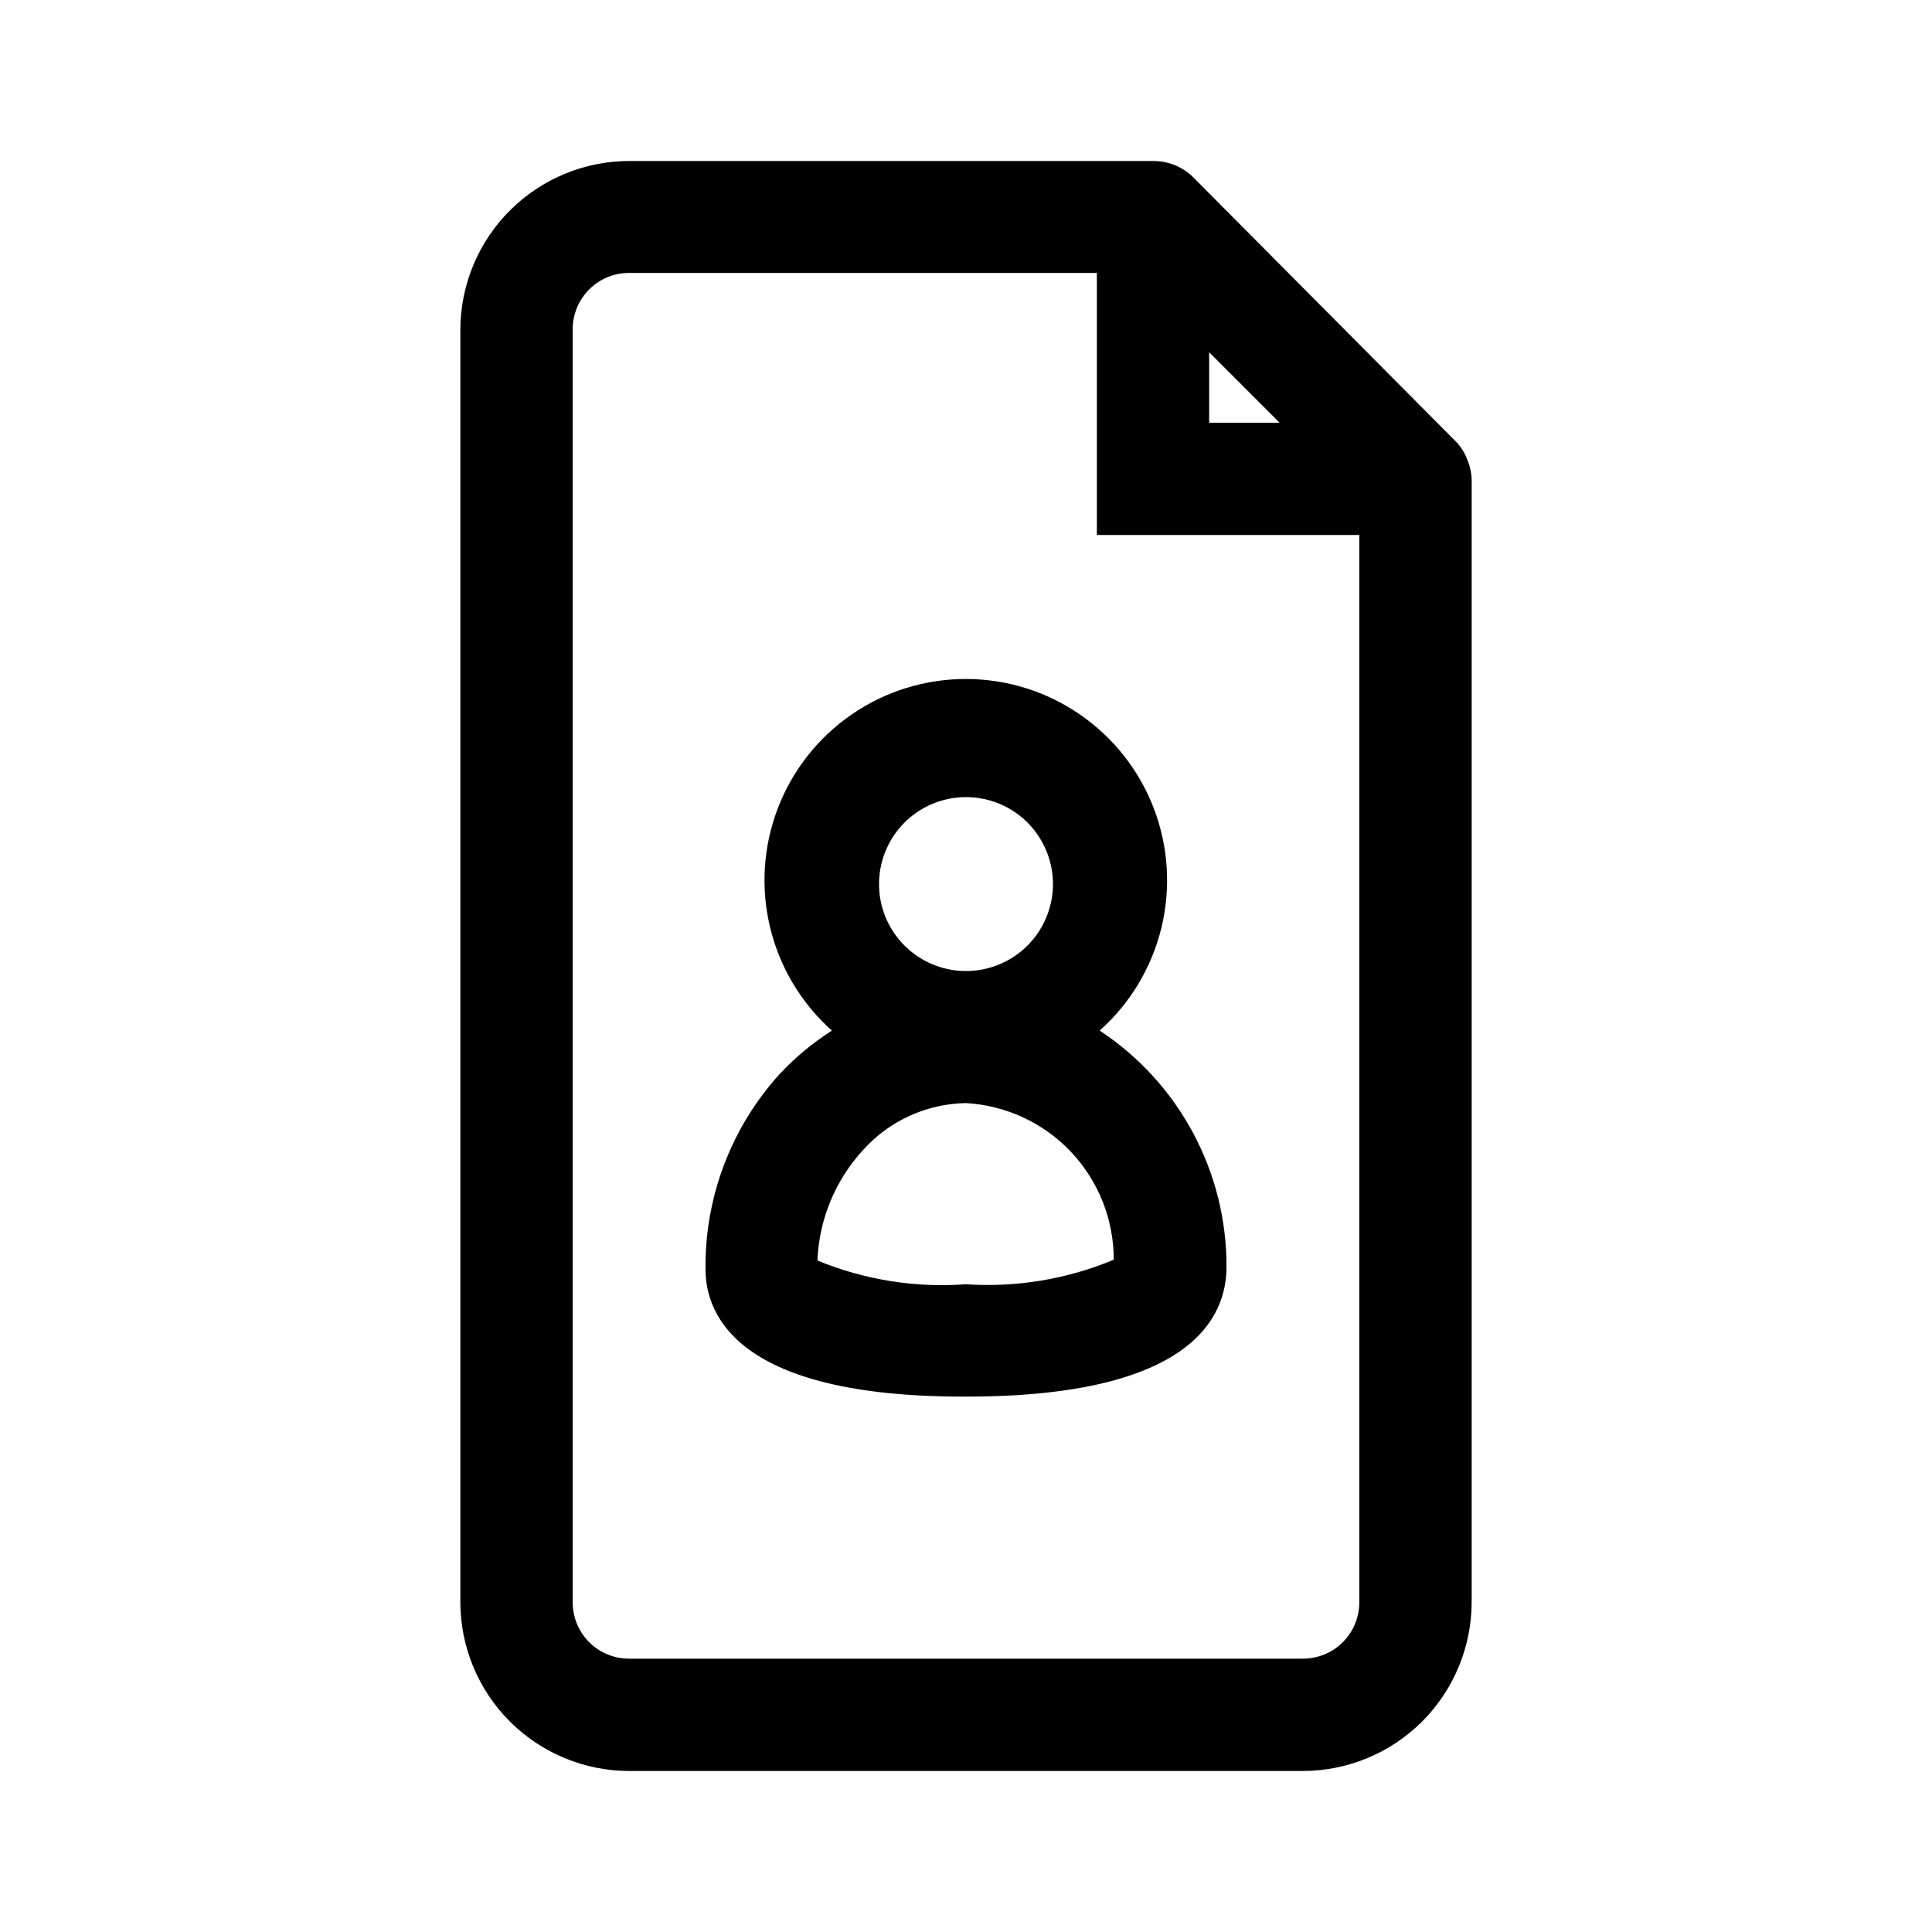
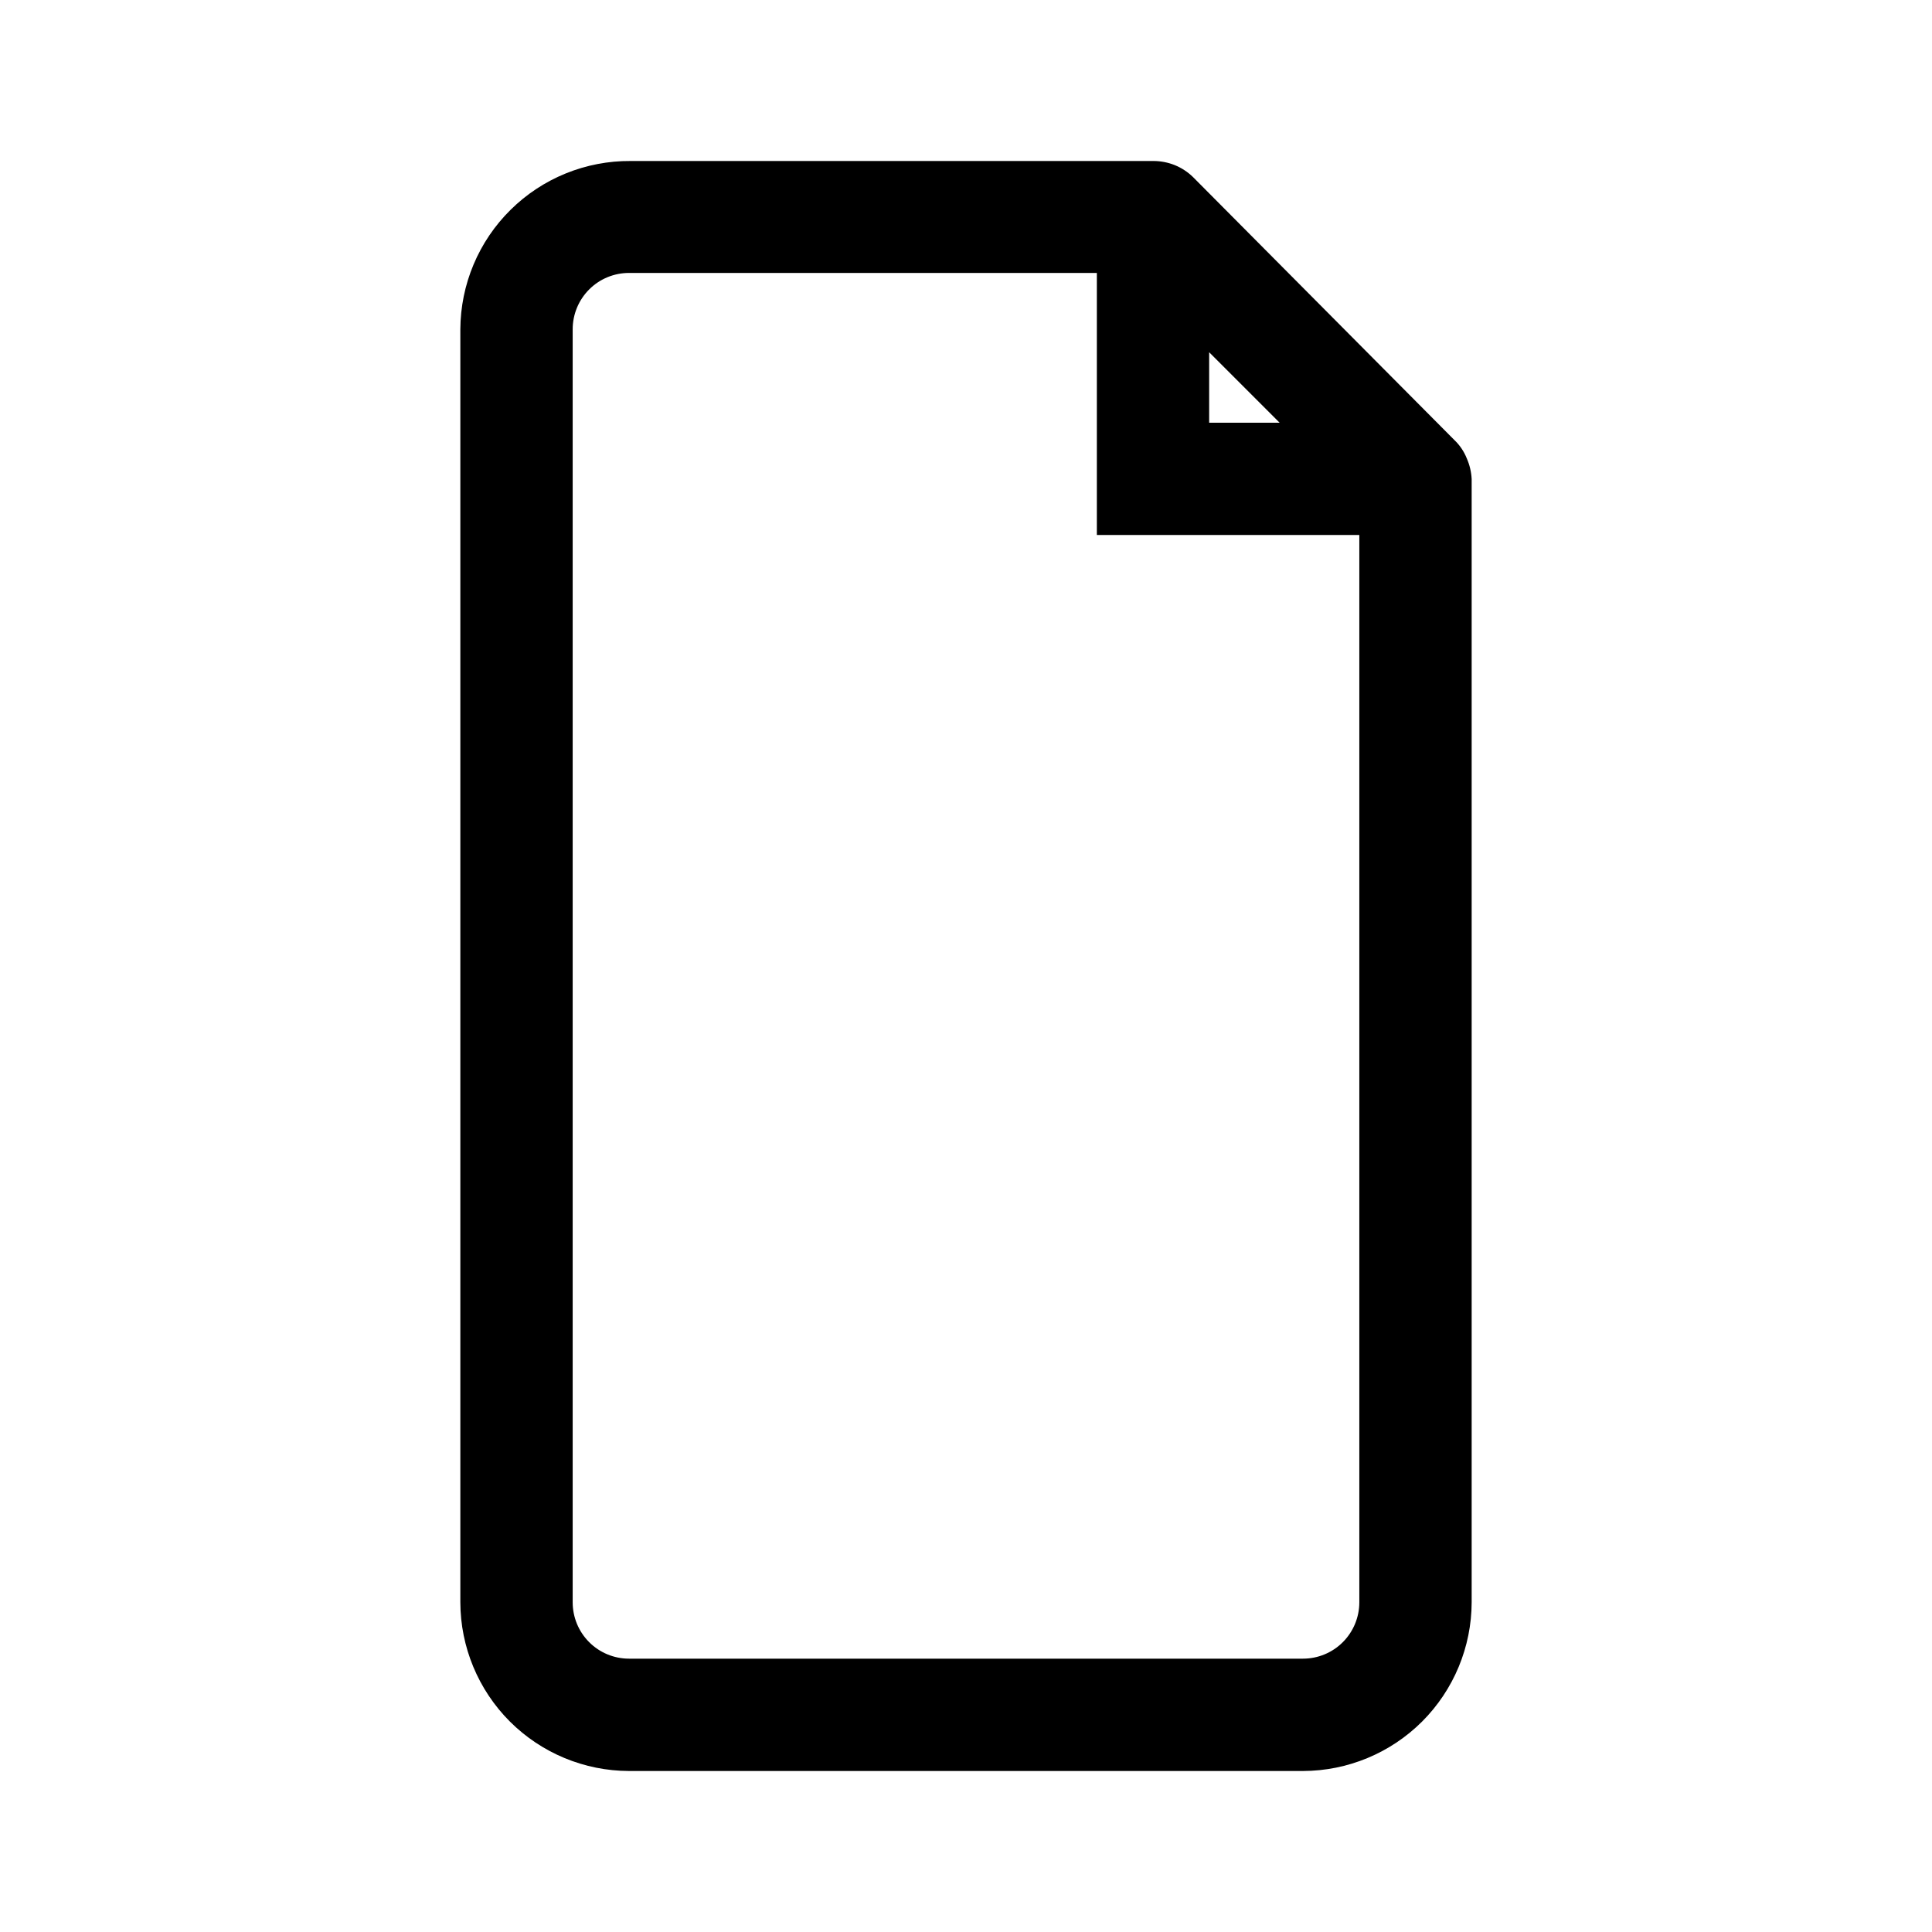
<svg xmlns="http://www.w3.org/2000/svg" width="48" height="48" viewBox="0 0 48 48" fill="none">
-   <path d="M36.443 11.392C36.374 11.218 36.269 11.061 36.133 10.932L29.641 4.4C29.509 4.271 29.353 4.169 29.181 4.1C29.019 4.036 28.846 4.002 28.671 4H15.668C15.115 3.996 14.568 4.101 14.056 4.309C13.544 4.517 13.078 4.824 12.685 5.213C12.292 5.601 11.979 6.063 11.765 6.573C11.551 7.082 11.44 7.629 11.437 8.181V39.809C11.44 40.92 11.882 41.984 12.667 42.77C13.453 43.555 14.517 43.997 15.628 44H32.372C33.483 43.997 34.547 43.555 35.333 42.77C36.118 41.984 36.56 40.92 36.563 39.809V11.902C36.554 11.726 36.514 11.553 36.443 11.392ZM30.041 8.751L31.792 10.502H30.041V8.751ZM32.372 41.209H15.628C15.257 41.209 14.9 41.062 14.638 40.799C14.375 40.536 14.228 40.18 14.228 39.809V8.181C14.228 7.81 14.375 7.454 14.638 7.191C14.9 6.928 15.257 6.781 15.628 6.781H27.251V13.292H33.772V39.809C33.772 40.18 33.625 40.536 33.362 40.799C33.1 41.062 32.743 41.209 32.372 41.209Z" fill="black" />
-   <path d="M27.321 25.605C28.078 24.931 28.612 24.043 28.853 23.058C29.094 22.073 29.03 21.038 28.669 20.091C28.308 19.143 27.668 18.328 26.833 17.753C25.999 17.177 25.009 16.869 23.995 16.869C22.981 16.869 21.991 17.177 21.157 17.753C20.322 18.328 19.682 19.143 19.321 20.091C18.96 21.038 18.896 22.073 19.137 23.058C19.378 24.043 19.912 24.931 20.669 25.605C20.192 25.909 19.755 26.272 19.369 26.686C18.167 28.01 17.51 29.739 17.528 31.527C17.528 32.707 18.369 34.698 23.93 34.698H24.01C29.641 34.698 30.472 32.697 30.472 31.477C30.476 30.314 30.19 29.168 29.639 28.142C29.089 27.117 28.293 26.245 27.321 25.605ZM23.99 19.804C24.416 19.802 24.834 19.926 25.19 20.161C25.546 20.396 25.824 20.731 25.99 21.124C26.156 21.517 26.202 21.95 26.122 22.369C26.042 22.788 25.84 23.174 25.541 23.478C25.243 23.782 24.861 23.991 24.443 24.079C24.026 24.167 23.592 24.129 23.196 23.97C22.8 23.811 22.46 23.539 22.219 23.188C21.977 22.836 21.845 22.421 21.84 21.995C21.835 21.709 21.888 21.426 21.994 21.161C22.101 20.896 22.258 20.655 22.458 20.451C22.658 20.247 22.896 20.085 23.159 19.974C23.422 19.863 23.705 19.805 23.99 19.804ZM23.99 31.907C22.734 32 21.473 31.797 20.309 31.317C20.349 30.298 20.75 29.327 21.439 28.576C21.762 28.215 22.157 27.924 22.597 27.723C23.038 27.522 23.515 27.414 24 27.406C24.993 27.462 25.927 27.897 26.61 28.62C27.293 29.344 27.672 30.302 27.671 31.297C26.511 31.782 25.254 31.991 24 31.907H23.99Z" fill="black" />
+   <path d="M36.443 11.392C36.374 11.218 36.269 11.061 36.133 10.932L29.641 4.4C29.509 4.271 29.353 4.169 29.181 4.1C29.019 4.036 28.846 4.002 28.671 4H15.668C15.115 3.996 14.568 4.101 14.056 4.309C13.544 4.517 13.078 4.824 12.685 5.213C12.292 5.601 11.979 6.063 11.765 6.573C11.551 7.082 11.44 7.629 11.437 8.181V39.809C11.44 40.92 11.882 41.984 12.667 42.77C13.453 43.555 14.517 43.997 15.628 44H32.372C33.483 43.997 34.547 43.555 35.333 42.77C36.118 41.984 36.56 40.92 36.563 39.809V11.902C36.554 11.726 36.514 11.553 36.443 11.392ZM30.041 8.751L31.792 10.502H30.041ZM32.372 41.209H15.628C15.257 41.209 14.9 41.062 14.638 40.799C14.375 40.536 14.228 40.18 14.228 39.809V8.181C14.228 7.81 14.375 7.454 14.638 7.191C14.9 6.928 15.257 6.781 15.628 6.781H27.251V13.292H33.772V39.809C33.772 40.18 33.625 40.536 33.362 40.799C33.1 41.062 32.743 41.209 32.372 41.209Z" fill="black" />
</svg>